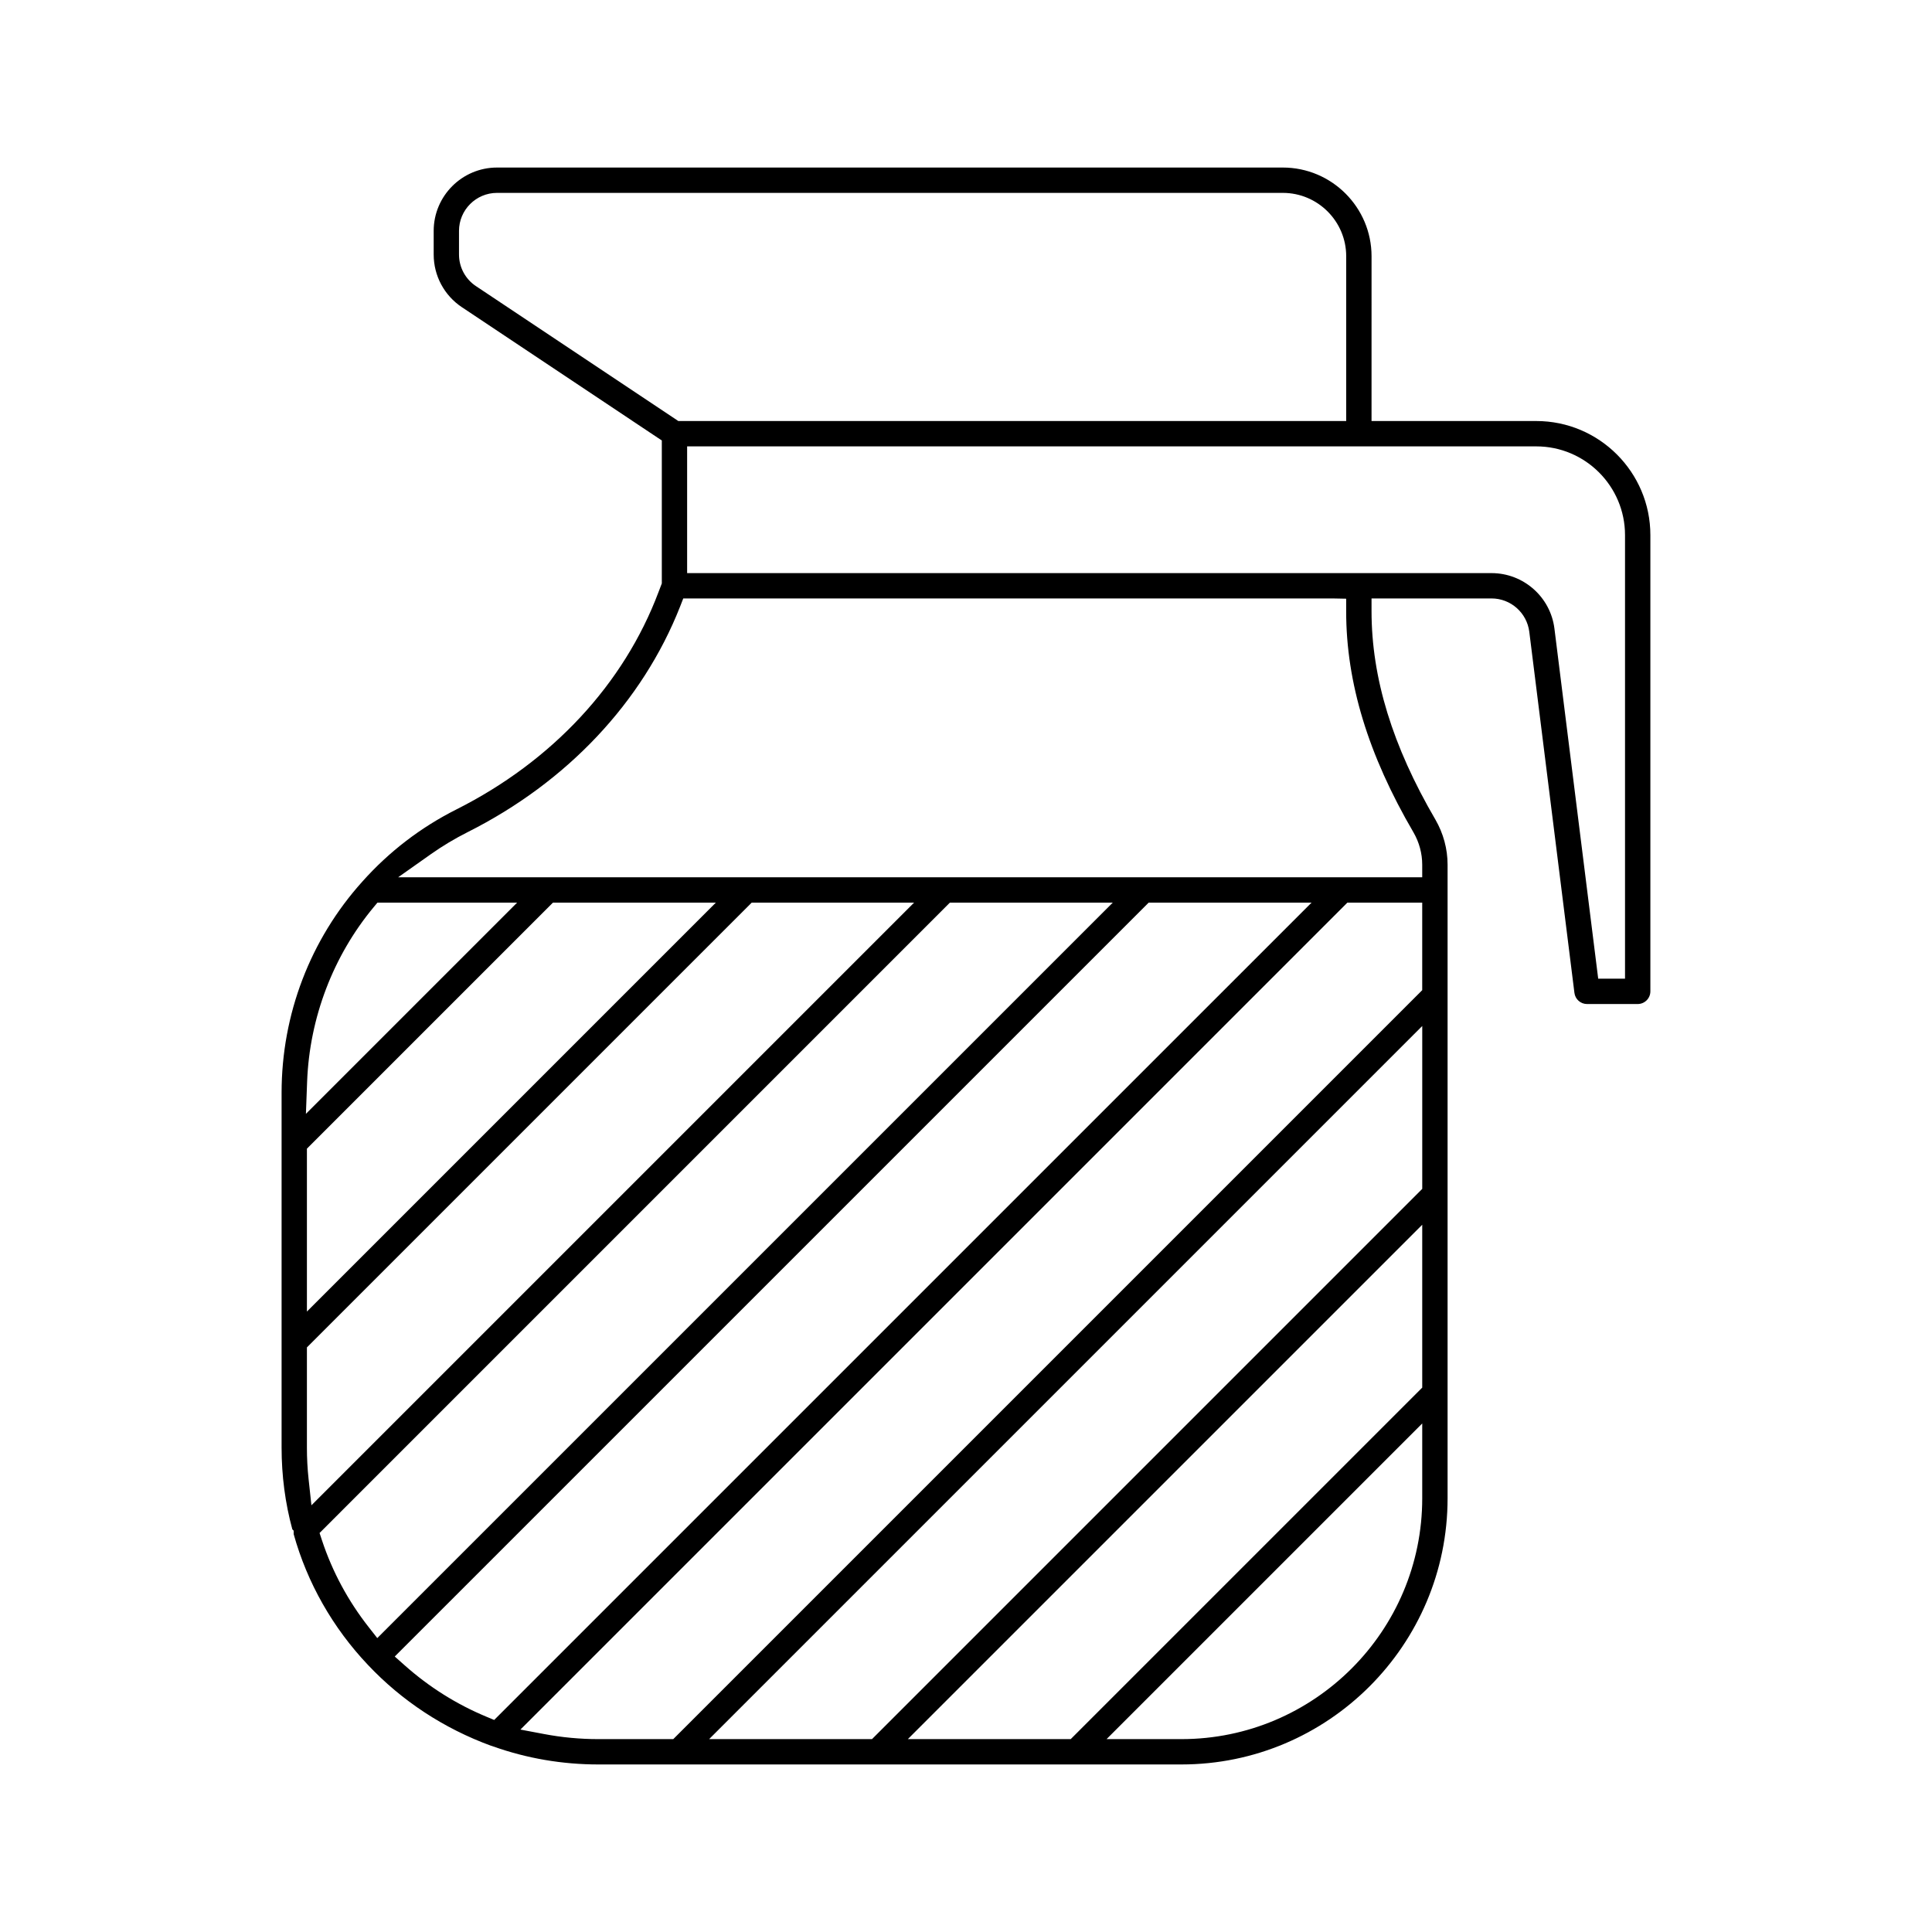
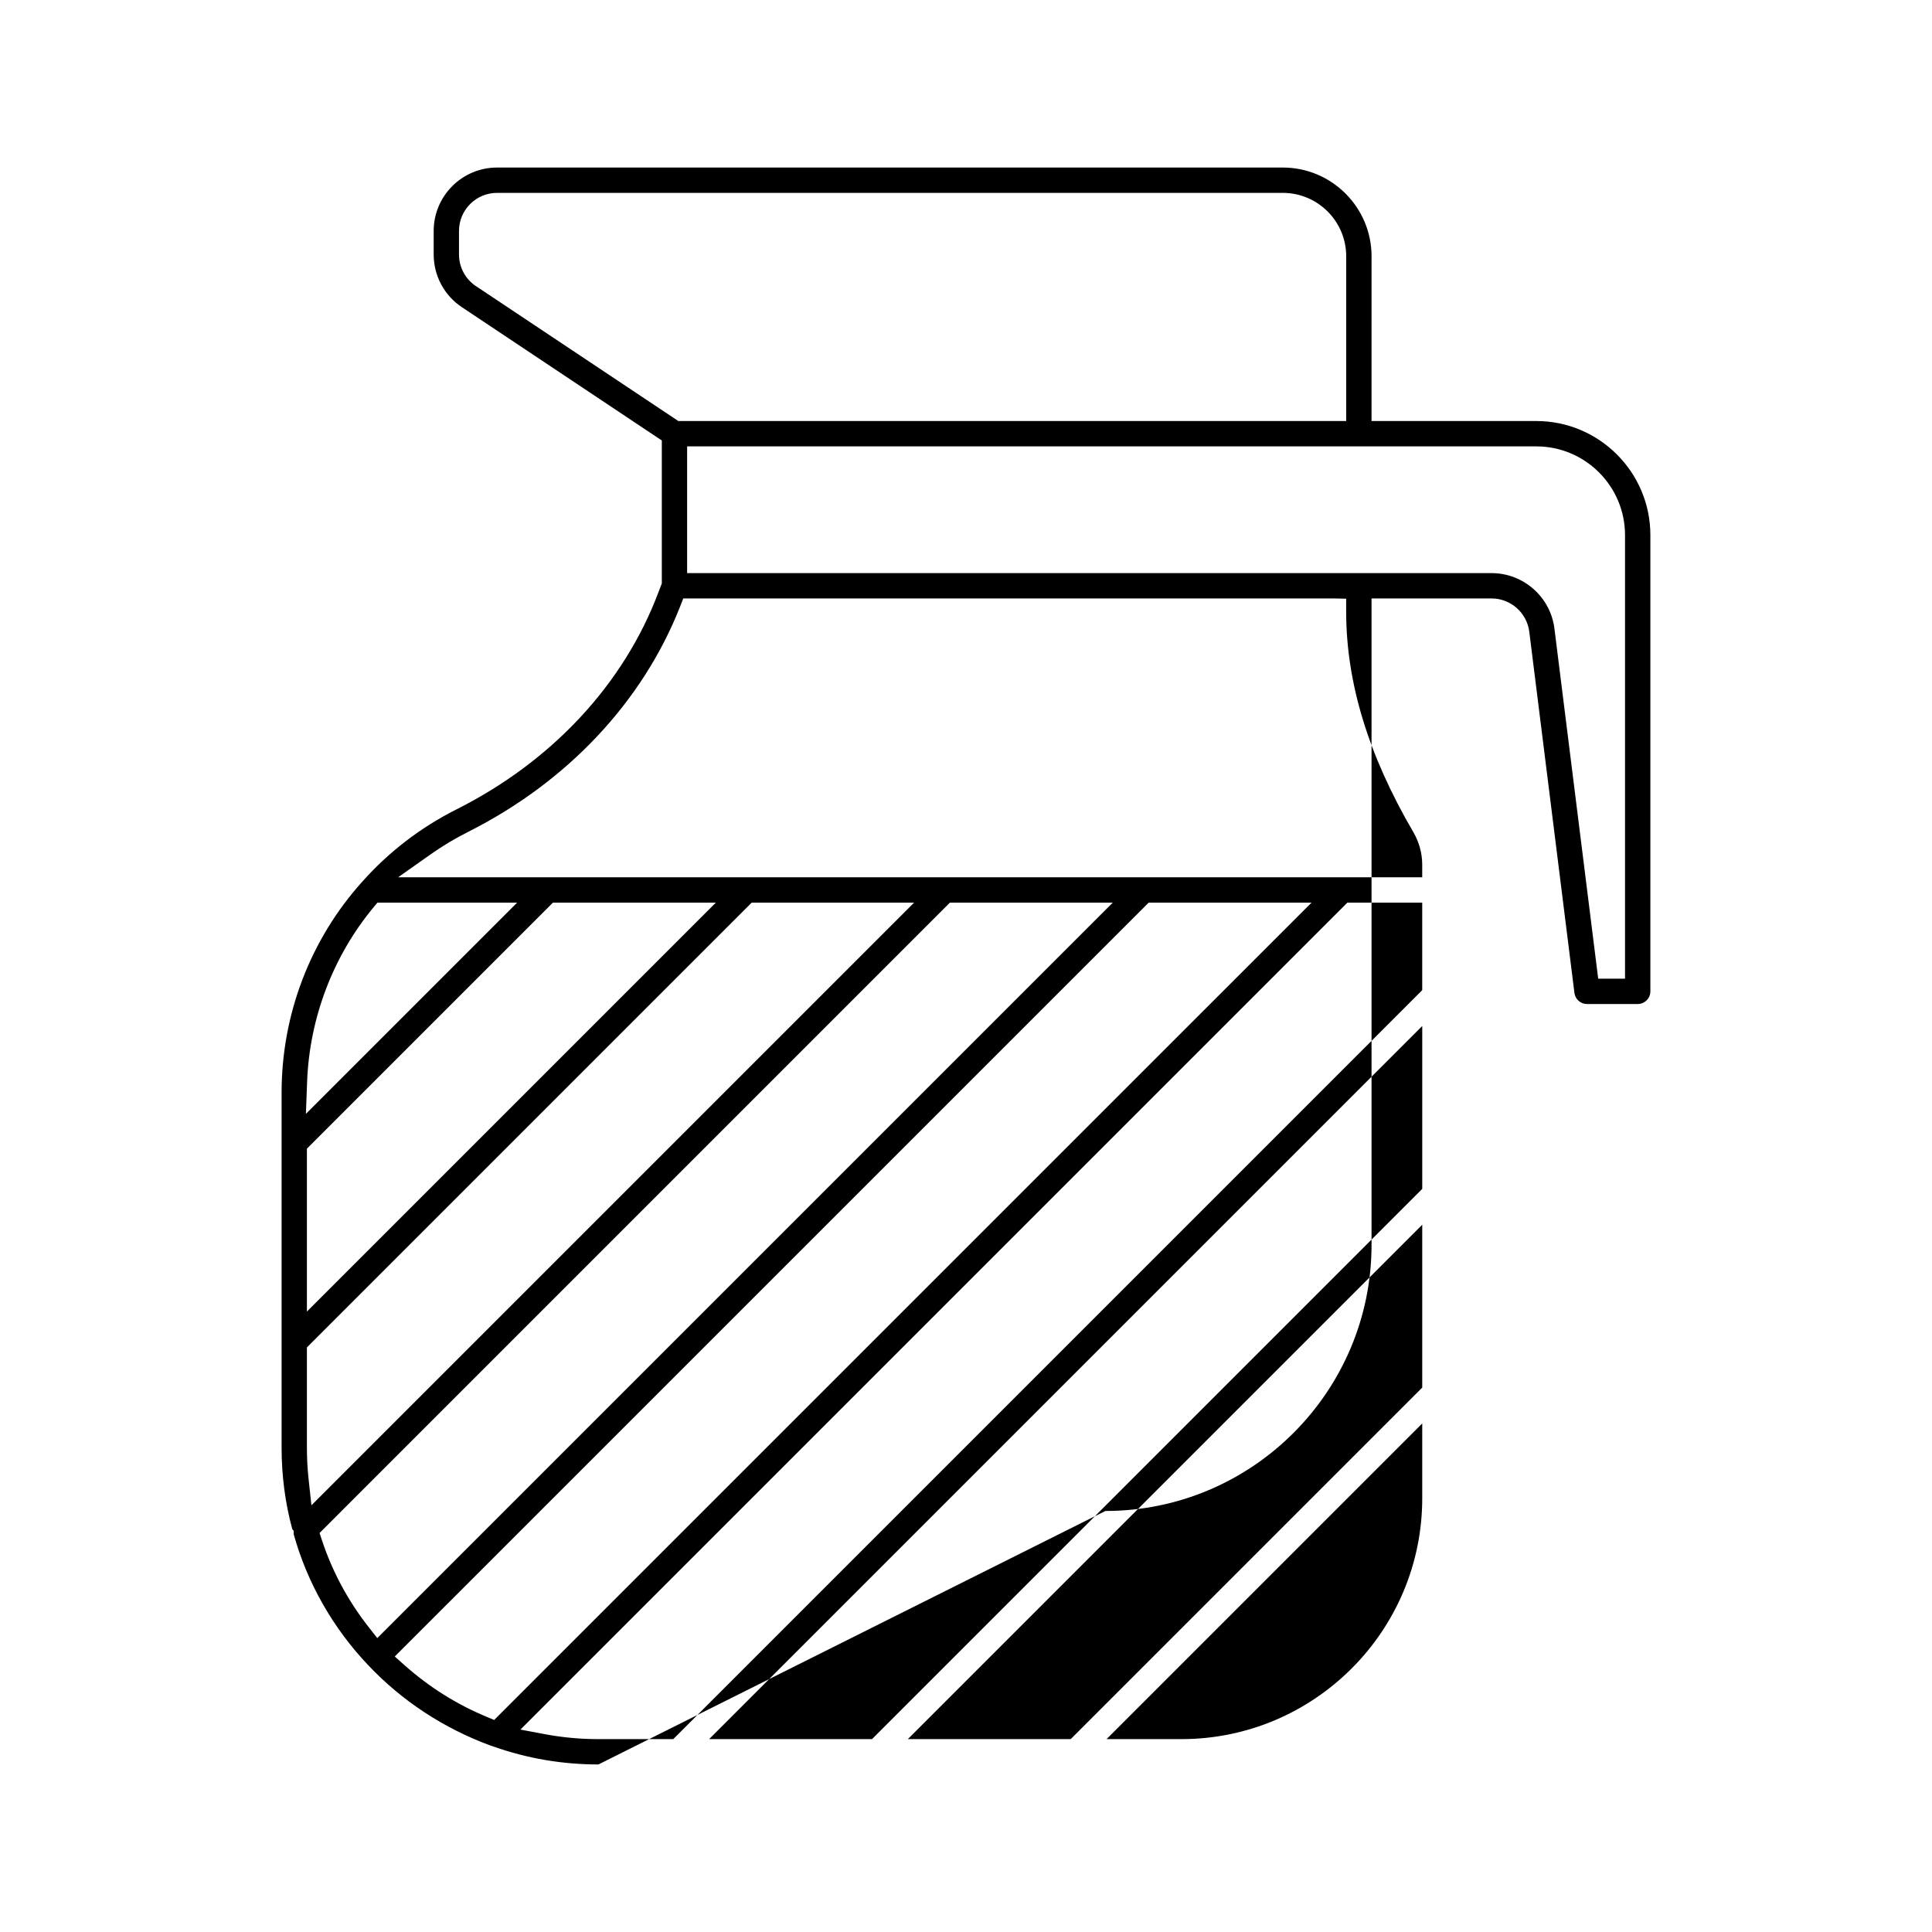
<svg xmlns="http://www.w3.org/2000/svg" fill="#000000" width="800px" height="800px" version="1.1" viewBox="144 144 512 512">
-   <path d="m302.59 611.6c-9.566 0-18.926-1.598-27.82-4.75l-0.543-0.195h-0.07c-12.543-4.594-23.676-11.922-32.621-21.41-9.328-9.824-16.133-21.801-19.707-34.684v-0.91l-0.359-0.363c-1.887-6.941-2.844-14.223-2.844-21.656v-94.043c0-20.754 7.598-40.621 21.387-55.945 7.078-7.938 15.461-14.363 24.93-19.133 25.379-12.758 44.41-33.227 53.582-57.637l0.863-2.258v-37.883l-52.98-35.32c-4.684-3.121-7.477-8.344-7.477-13.973v-6.246c0-9.258 7.527-16.793 16.793-16.793h208.24c12.961 0 23.512 10.547 23.512 23.512l-0.004 43.664h43.664c16.668 0 30.23 13.559 30.23 30.23v120.91c0 1.852-1.508 3.359-3.359 3.359h-13.434c-1.691 0-3.121-1.266-3.332-2.941l-11.965-95.711c-0.633-5.035-4.93-8.832-10-8.832h-31.805v3.359c0 17.707 5.543 35.762 16.938 55.27 2.102 3.644 3.215 7.766 3.215 11.906v167.94c0 38.891-31.637 70.531-70.531 70.531zm134.66-6.715h19.84c35.188 0 63.816-28.629 63.816-63.816v-19.836zm-52.664 0h43.164l93.156-93.152v-43.164zm-52.66 0h43.164l145.82-145.82v-43.164zm-50.008-2.531 6.246 1.18c4.715 0.898 9.57 1.352 14.422 1.352h19.836l198.48-198.48v-23.199h-19.836zm-33.305-19.359 2.664 2.363c6.441 5.723 13.711 10.297 21.609 13.582l2.078 0.867 216.61-216.6h-43.164zm-19.926-32.734 0.648 1.965c2.742 8.273 6.887 15.98 12.312 22.906l2.336 2.981 194.92-194.91h-43.164zm-3.352-49.184v26.555c0 2.801 0.145 5.574 0.441 8.312l0.754 6.977 159.71-159.71h-43.035zm0-52.664v43.164l108.37-108.37h-43.164zm17.68-63.992c-10.727 12.914-16.984 29.32-17.625 46.203l-0.32 8.559 55.973-55.977h-37.02zm83.082-88.539h213.18c8.457 0 15.621 6.324 16.664 14.711l11.598 92.766h7.109v-117.55c0-12.961-10.547-23.512-23.512-23.512h-225.04zm-1.855 8.844c-9.965 25.316-29.953 46.551-56.285 59.785-3.41 1.715-6.711 3.691-9.801 5.875l-8.645 6.106h271.39v-3.359c0-2.969-0.801-5.918-2.309-8.531-12.012-20.555-17.844-39.707-17.844-58.578v-3.359l-3.359-0.066h-172.32zm-48.523-109.61c-5.555 0-10.078 4.519-10.078 10.078v6.246c0 3.379 1.68 6.516 4.488 8.383l53.629 35.75h177v-43.664c0-9.262-7.531-16.793-16.797-16.793z" />
+   <path d="m302.59 611.6c-9.566 0-18.926-1.598-27.82-4.75l-0.543-0.195h-0.07c-12.543-4.594-23.676-11.922-32.621-21.41-9.328-9.824-16.133-21.801-19.707-34.684v-0.91l-0.359-0.363c-1.887-6.941-2.844-14.223-2.844-21.656v-94.043c0-20.754 7.598-40.621 21.387-55.945 7.078-7.938 15.461-14.363 24.93-19.133 25.379-12.758 44.41-33.227 53.582-57.637l0.863-2.258v-37.883l-52.98-35.32c-4.684-3.121-7.477-8.344-7.477-13.973v-6.246c0-9.258 7.527-16.793 16.793-16.793h208.24c12.961 0 23.512 10.547 23.512 23.512l-0.004 43.664h43.664c16.668 0 30.23 13.559 30.23 30.23v120.91c0 1.852-1.508 3.359-3.359 3.359h-13.434c-1.691 0-3.121-1.266-3.332-2.941l-11.965-95.711c-0.633-5.035-4.93-8.832-10-8.832h-31.805v3.359v167.94c0 38.891-31.637 70.531-70.531 70.531zm134.66-6.715h19.84c35.188 0 63.816-28.629 63.816-63.816v-19.836zm-52.664 0h43.164l93.156-93.152v-43.164zm-52.66 0h43.164l145.82-145.82v-43.164zm-50.008-2.531 6.246 1.18c4.715 0.898 9.57 1.352 14.422 1.352h19.836l198.48-198.48v-23.199h-19.836zm-33.305-19.359 2.664 2.363c6.441 5.723 13.711 10.297 21.609 13.582l2.078 0.867 216.61-216.6h-43.164zm-19.926-32.734 0.648 1.965c2.742 8.273 6.887 15.98 12.312 22.906l2.336 2.981 194.92-194.91h-43.164zm-3.352-49.184v26.555c0 2.801 0.145 5.574 0.441 8.312l0.754 6.977 159.71-159.71h-43.035zm0-52.664v43.164l108.37-108.37h-43.164zm17.68-63.992c-10.727 12.914-16.984 29.32-17.625 46.203l-0.32 8.559 55.973-55.977h-37.02zm83.082-88.539h213.18c8.457 0 15.621 6.324 16.664 14.711l11.598 92.766h7.109v-117.55c0-12.961-10.547-23.512-23.512-23.512h-225.04zm-1.855 8.844c-9.965 25.316-29.953 46.551-56.285 59.785-3.41 1.715-6.711 3.691-9.801 5.875l-8.645 6.106h271.39v-3.359c0-2.969-0.801-5.918-2.309-8.531-12.012-20.555-17.844-39.707-17.844-58.578v-3.359l-3.359-0.066h-172.32zm-48.523-109.61c-5.555 0-10.078 4.519-10.078 10.078v6.246c0 3.379 1.68 6.516 4.488 8.383l53.629 35.75h177v-43.664c0-9.262-7.531-16.793-16.797-16.793z" />
</svg>